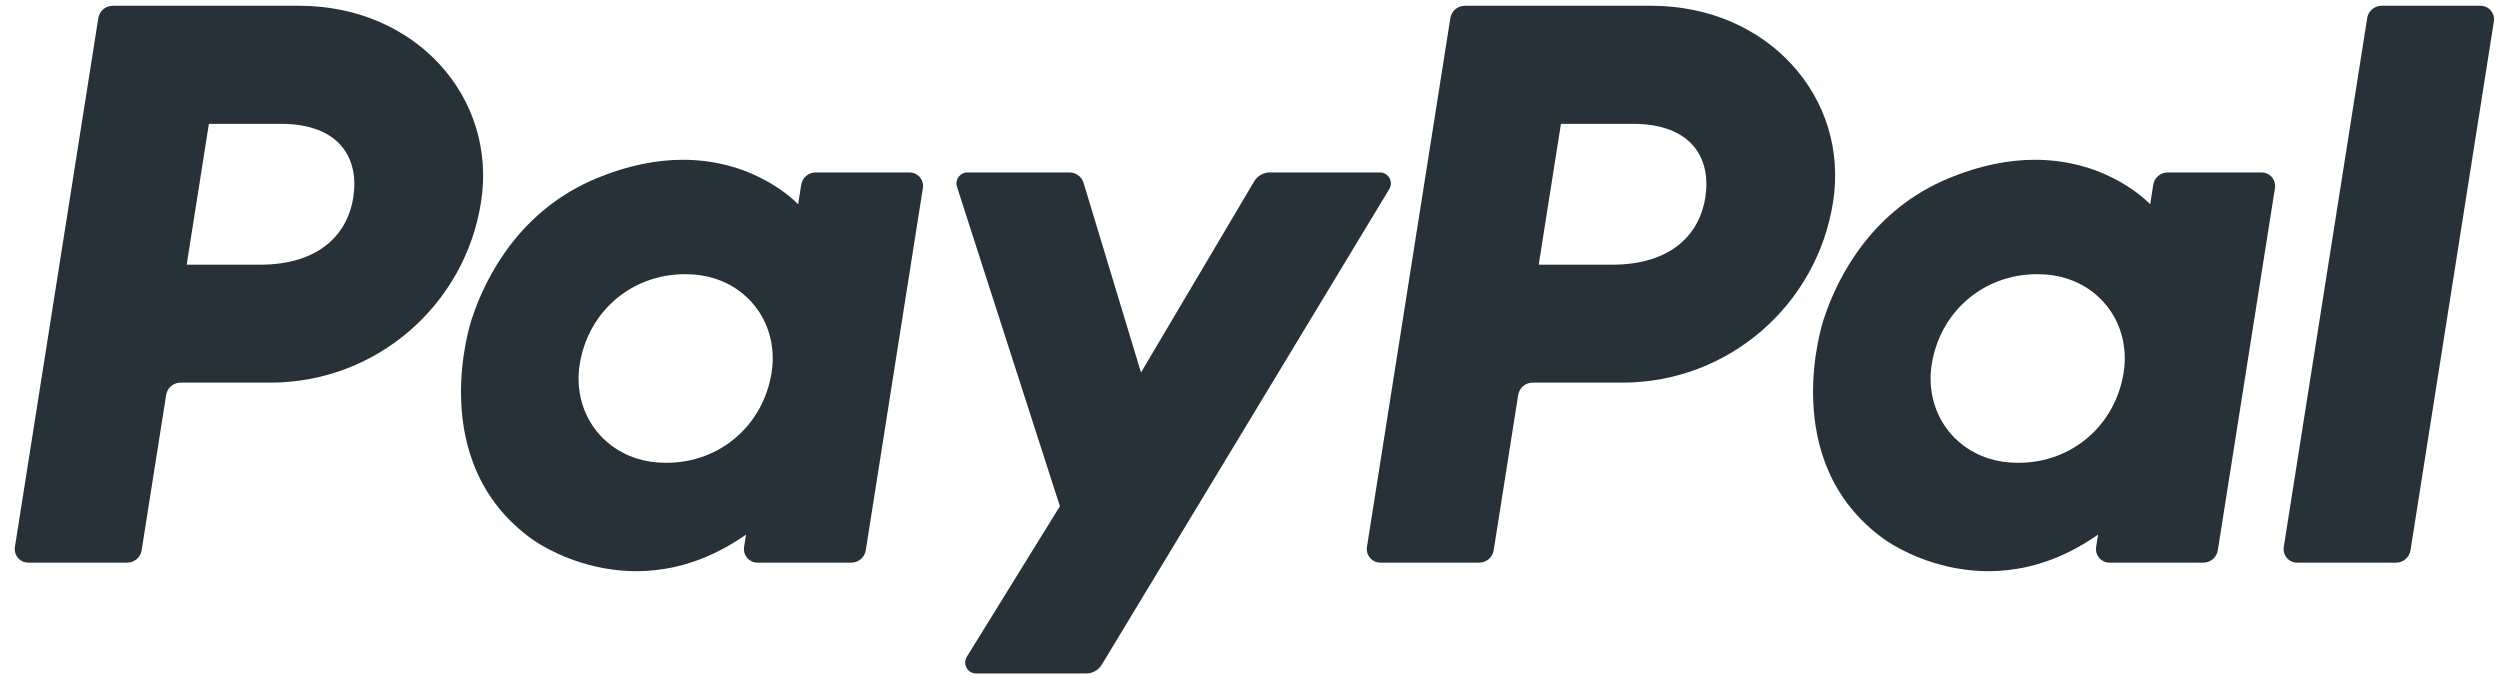
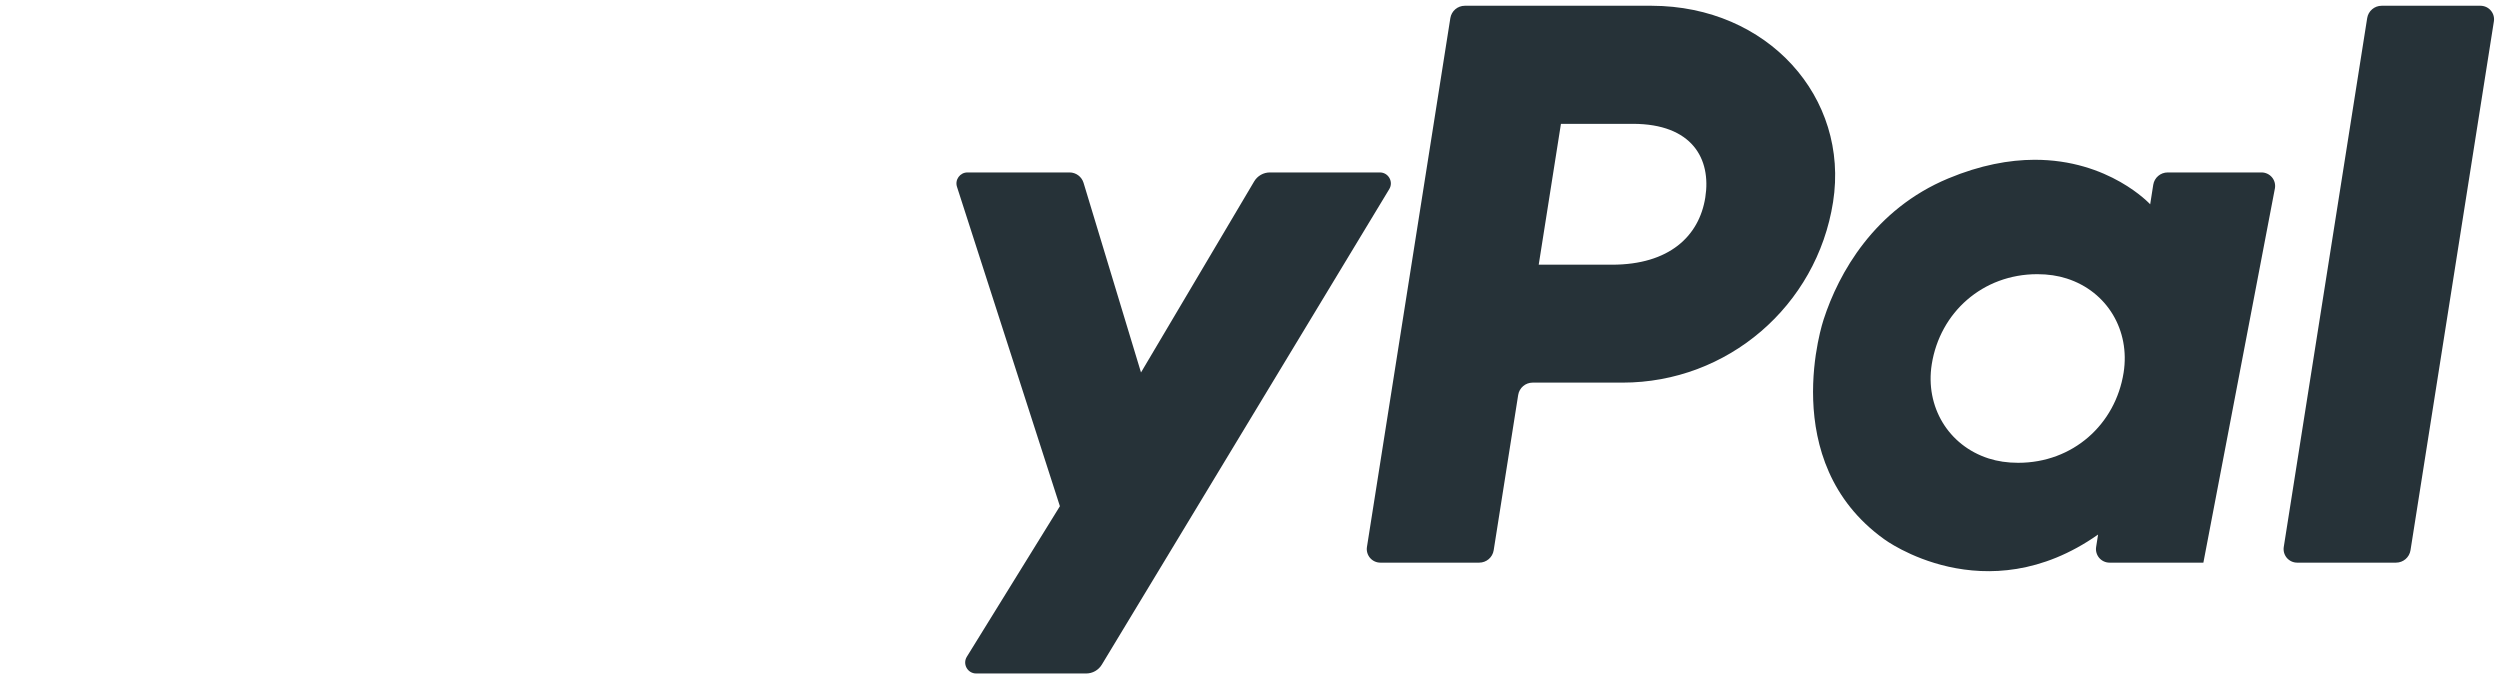
<svg xmlns="http://www.w3.org/2000/svg" width="125" height="34" viewBox="0 0 125 34" fill="none">
-   <path d="M5.638 0.288C5.278 0.288 4.972 0.55 4.915 0.906L0.745 27.35C0.73 27.447 0.736 27.545 0.763 27.639C0.79 27.733 0.836 27.82 0.9 27.895C0.963 27.969 1.042 28.029 1.131 28.07C1.22 28.111 1.316 28.132 1.414 28.132H6.359C6.719 28.132 7.026 27.87 7.082 27.514L8.307 19.749C8.363 19.393 8.669 19.131 9.029 19.131H13.525C18.778 19.131 23.238 15.298 24.052 10.105C24.873 4.867 20.782 0.3 14.982 0.288H5.638ZM10.445 6.192H14.042C17.004 6.192 17.968 7.939 17.663 9.872C17.358 11.808 15.86 13.235 12.995 13.235H9.334L10.445 6.192ZM34.11 7.989C32.861 7.994 31.424 8.25 29.811 8.922C26.111 10.464 24.334 13.651 23.58 15.975C23.58 15.975 21.178 23.064 26.604 26.959C26.604 26.959 31.637 30.709 37.302 26.728L37.204 27.35C37.189 27.446 37.195 27.545 37.221 27.639C37.248 27.733 37.295 27.82 37.358 27.895C37.422 27.969 37.5 28.028 37.589 28.069C37.678 28.11 37.774 28.132 37.872 28.132H42.566C42.926 28.132 43.232 27.87 43.289 27.514L46.144 9.405C46.16 9.309 46.154 9.21 46.127 9.116C46.101 9.022 46.054 8.934 45.991 8.86C45.927 8.786 45.849 8.726 45.76 8.685C45.671 8.644 45.574 8.623 45.477 8.622H40.782C40.422 8.622 40.115 8.884 40.06 9.24L39.906 10.215C39.906 10.215 37.856 7.975 34.11 7.989ZM34.263 13.709C34.802 13.709 35.295 13.784 35.738 13.926C37.763 14.576 38.912 16.522 38.579 18.631C38.169 21.228 36.04 23.14 33.308 23.14C32.77 23.14 32.277 23.066 31.834 22.924C29.809 22.274 28.653 20.328 28.985 18.219C29.395 15.622 31.532 13.709 34.263 13.709Z" fill="#263238" />
-   <path d="M73.24 0.288C72.88 0.288 72.574 0.55 72.517 0.906L68.347 27.35C68.332 27.447 68.338 27.545 68.365 27.639C68.392 27.733 68.438 27.82 68.502 27.895C68.565 27.969 68.644 28.029 68.733 28.07C68.822 28.111 68.918 28.132 69.016 28.132H73.961C74.321 28.132 74.628 27.87 74.684 27.514L75.909 19.749C75.965 19.393 76.271 19.131 76.631 19.131H81.127C86.38 19.131 90.839 15.298 91.653 10.105C92.475 4.867 88.384 0.3 82.584 0.288H73.24ZM78.047 6.192H81.644C84.606 6.192 85.57 7.939 85.265 9.872C84.96 11.808 83.463 13.235 80.598 13.235H76.936L78.047 6.192ZM101.711 7.989C100.463 7.994 99.026 8.25 97.413 8.922C93.713 10.464 91.936 13.651 91.181 15.975C91.181 15.975 88.781 23.064 94.207 26.959C94.207 26.959 99.238 30.709 104.904 26.728L104.806 27.35C104.791 27.447 104.797 27.545 104.824 27.639C104.85 27.733 104.897 27.82 104.96 27.895C105.024 27.969 105.103 28.029 105.192 28.07C105.281 28.111 105.377 28.132 105.475 28.132H110.169C110.529 28.132 110.835 27.87 110.891 27.514L113.748 9.405C113.763 9.309 113.757 9.21 113.731 9.116C113.704 9.021 113.658 8.934 113.594 8.86C113.53 8.785 113.451 8.726 113.363 8.685C113.274 8.644 113.177 8.622 113.079 8.622H108.385C108.024 8.622 107.718 8.884 107.662 9.24L107.509 10.215C107.509 10.215 105.458 7.975 101.711 7.989ZM101.865 13.709C102.404 13.709 102.897 13.784 103.339 13.926C105.365 14.576 106.513 16.522 106.181 18.631C105.771 21.228 103.641 23.14 100.91 23.14C100.371 23.14 99.878 23.066 99.435 22.924C97.41 22.274 96.255 20.328 96.587 18.219C96.997 15.622 99.133 13.709 101.865 13.709Z" fill="#263238" />
+   <path d="M73.24 0.288C72.88 0.288 72.574 0.55 72.517 0.906L68.347 27.35C68.332 27.447 68.338 27.545 68.365 27.639C68.392 27.733 68.438 27.82 68.502 27.895C68.565 27.969 68.644 28.029 68.733 28.07C68.822 28.111 68.918 28.132 69.016 28.132H73.961C74.321 28.132 74.628 27.87 74.684 27.514L75.909 19.749C75.965 19.393 76.271 19.131 76.631 19.131H81.127C86.38 19.131 90.839 15.298 91.653 10.105C92.475 4.867 88.384 0.3 82.584 0.288H73.24ZM78.047 6.192H81.644C84.606 6.192 85.57 7.939 85.265 9.872C84.96 11.808 83.463 13.235 80.598 13.235H76.936L78.047 6.192ZM101.711 7.989C100.463 7.994 99.026 8.25 97.413 8.922C93.713 10.464 91.936 13.651 91.181 15.975C91.181 15.975 88.781 23.064 94.207 26.959C94.207 26.959 99.238 30.709 104.904 26.728L104.806 27.35C104.791 27.447 104.797 27.545 104.824 27.639C104.85 27.733 104.897 27.82 104.96 27.895C105.024 27.969 105.103 28.029 105.192 28.07C105.281 28.111 105.377 28.132 105.475 28.132H110.169L113.748 9.405C113.763 9.309 113.757 9.21 113.731 9.116C113.704 9.021 113.658 8.934 113.594 8.86C113.53 8.785 113.451 8.726 113.363 8.685C113.274 8.644 113.177 8.622 113.079 8.622H108.385C108.024 8.622 107.718 8.884 107.662 9.24L107.509 10.215C107.509 10.215 105.458 7.975 101.711 7.989ZM101.865 13.709C102.404 13.709 102.897 13.784 103.339 13.926C105.365 14.576 106.513 16.522 106.181 18.631C105.771 21.228 103.641 23.14 100.91 23.14C100.371 23.14 99.878 23.066 99.435 22.924C97.41 22.274 96.255 20.328 96.587 18.219C96.997 15.622 99.133 13.709 101.865 13.709Z" fill="#263238" />
  <path d="M48.372 8.622C48 8.622 47.735 8.986 47.849 9.34L52.995 25.31L48.342 32.837C48.116 33.202 48.379 33.674 48.808 33.674H54.308C54.465 33.674 54.62 33.633 54.757 33.556C54.894 33.478 55.009 33.367 55.09 33.233L69.464 9.454C69.685 9.089 69.421 8.622 68.994 8.622H63.494C63.336 8.622 63.179 8.663 63.042 8.742C62.904 8.821 62.789 8.934 62.708 9.071L57.05 18.623L54.178 9.142C54.084 8.833 53.8 8.622 53.478 8.622L48.372 8.622Z" fill="#263238" />
  <path d="M119.082 0.288C118.722 0.288 118.415 0.55 118.359 0.906L114.188 27.349C114.173 27.445 114.179 27.544 114.205 27.639C114.232 27.733 114.279 27.82 114.342 27.895C114.406 27.969 114.485 28.029 114.574 28.07C114.662 28.111 114.759 28.132 114.857 28.132H119.802C120.162 28.132 120.468 27.87 120.525 27.514L124.694 1.07C124.71 0.974 124.704 0.875 124.677 0.781C124.651 0.687 124.604 0.6 124.54 0.526C124.477 0.451 124.398 0.392 124.31 0.351C124.221 0.31 124.124 0.289 124.027 0.288H119.082Z" fill="#263238" />
</svg>